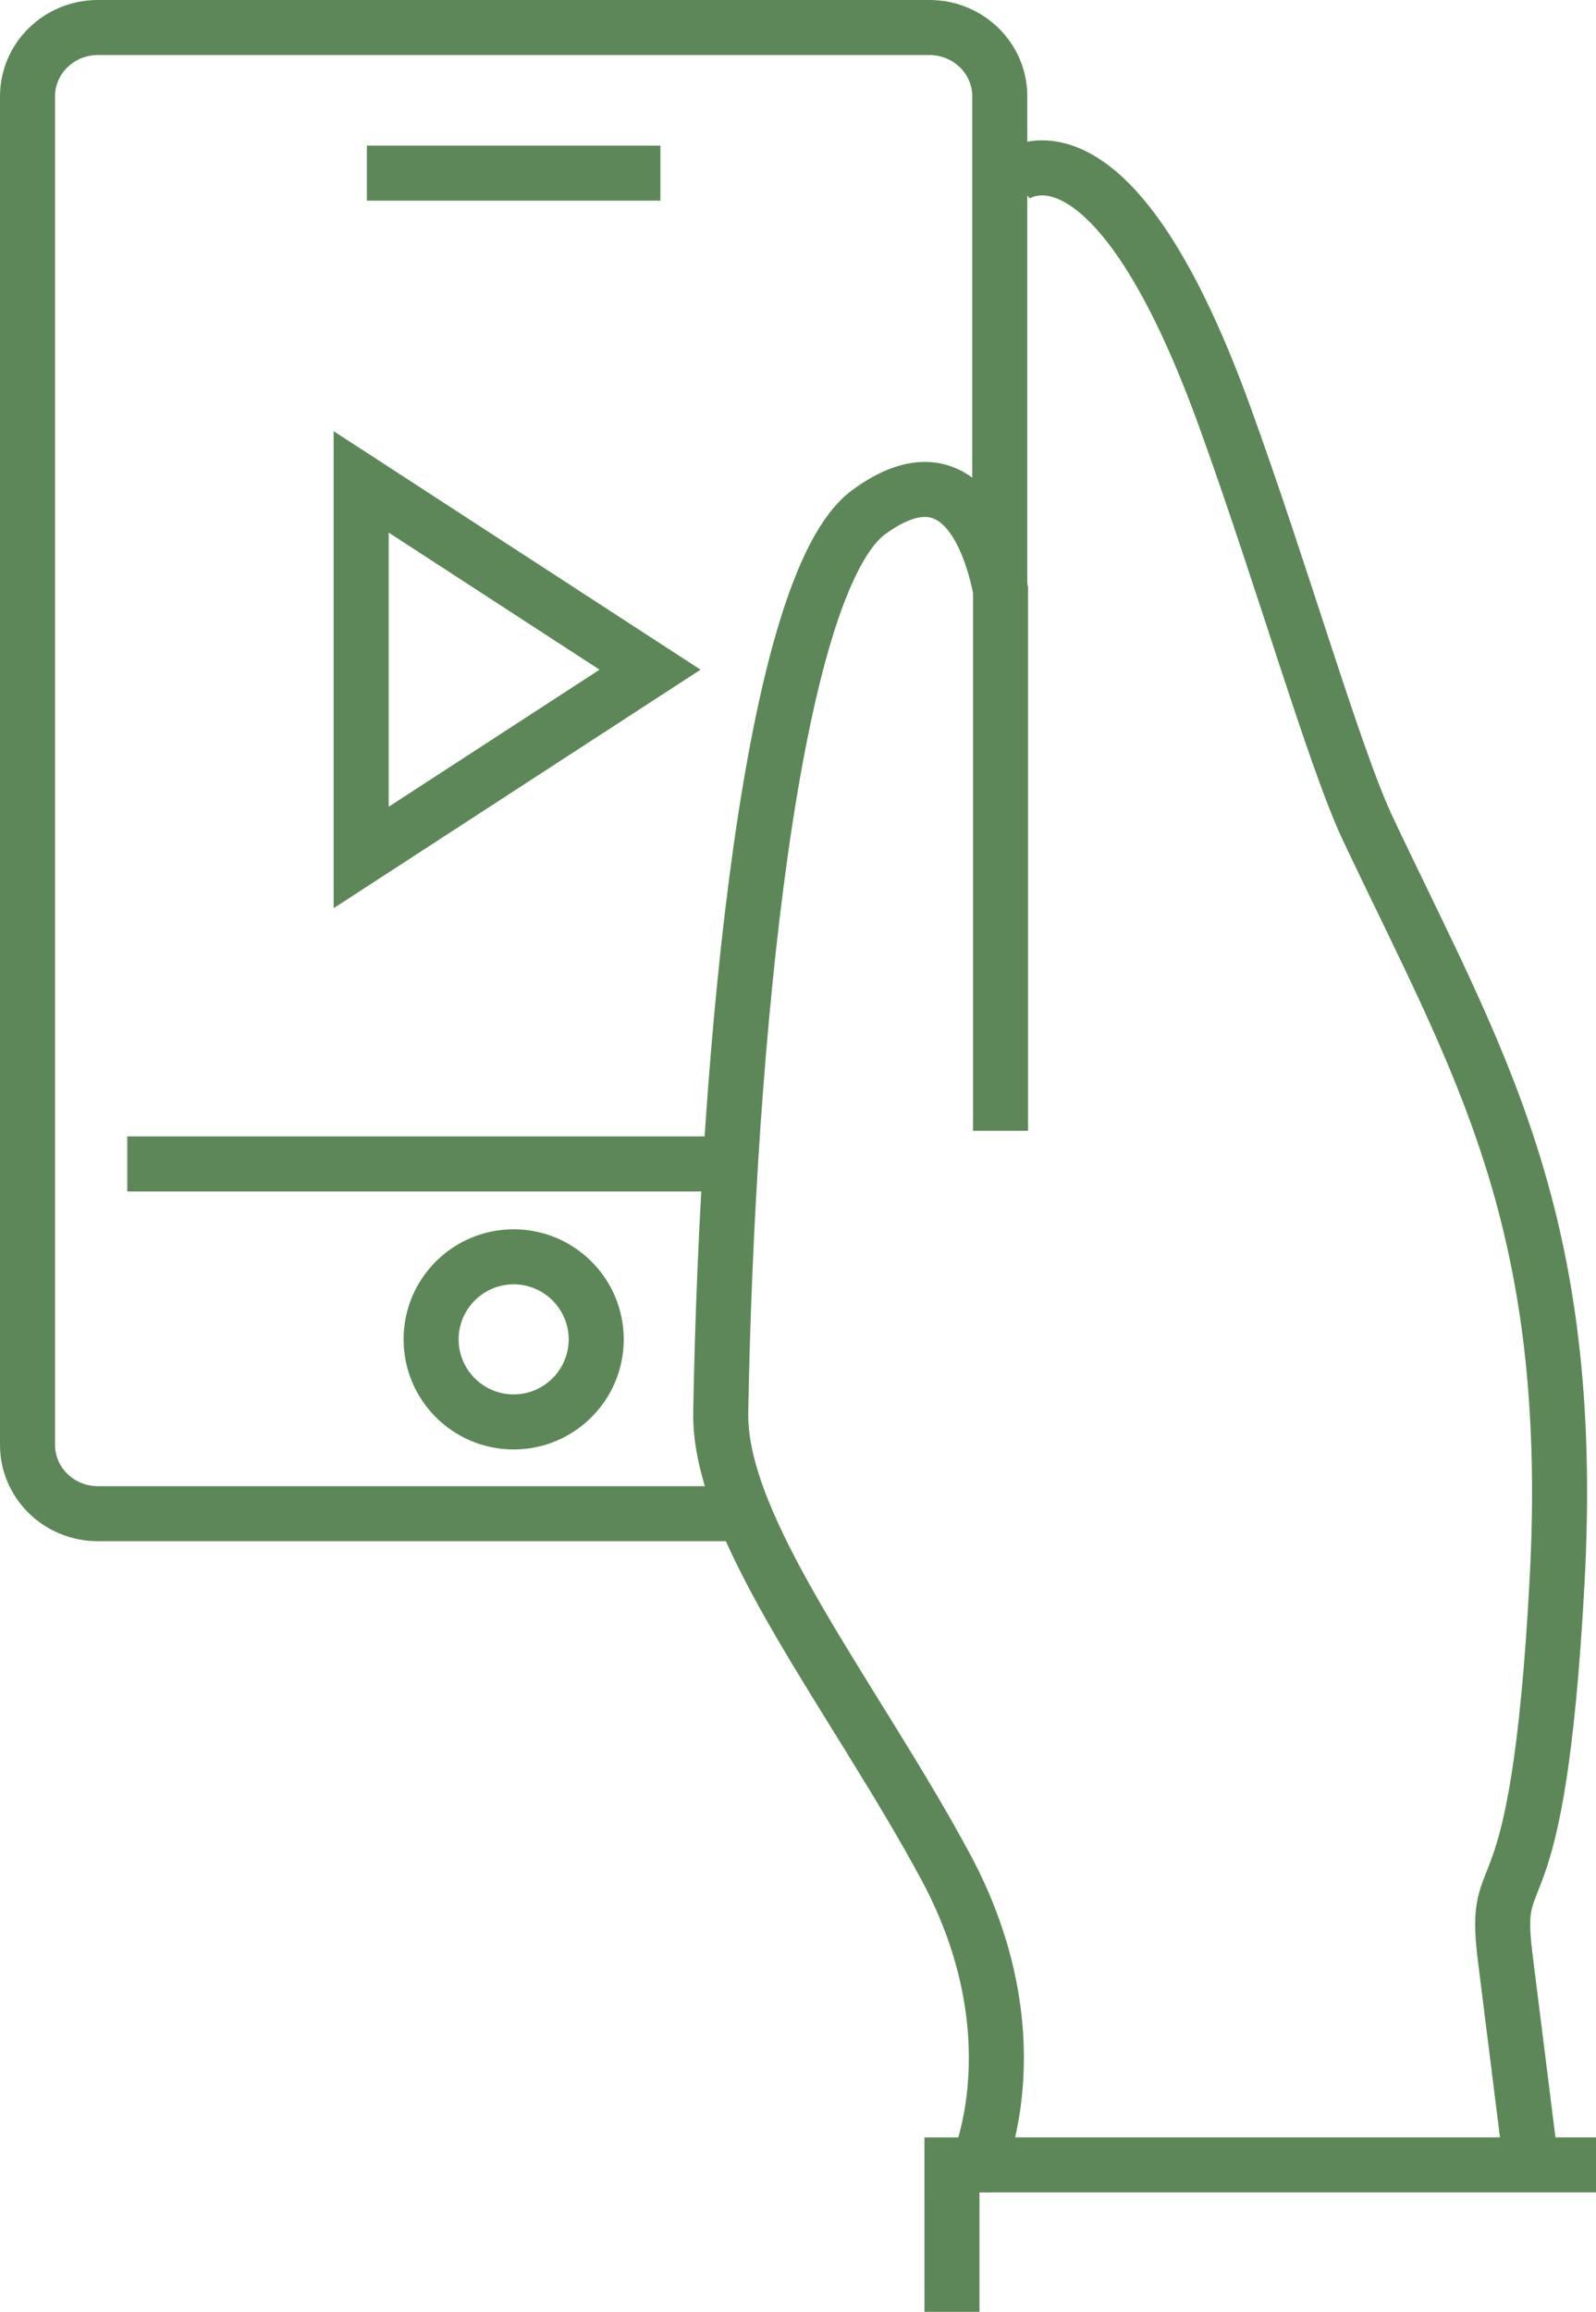
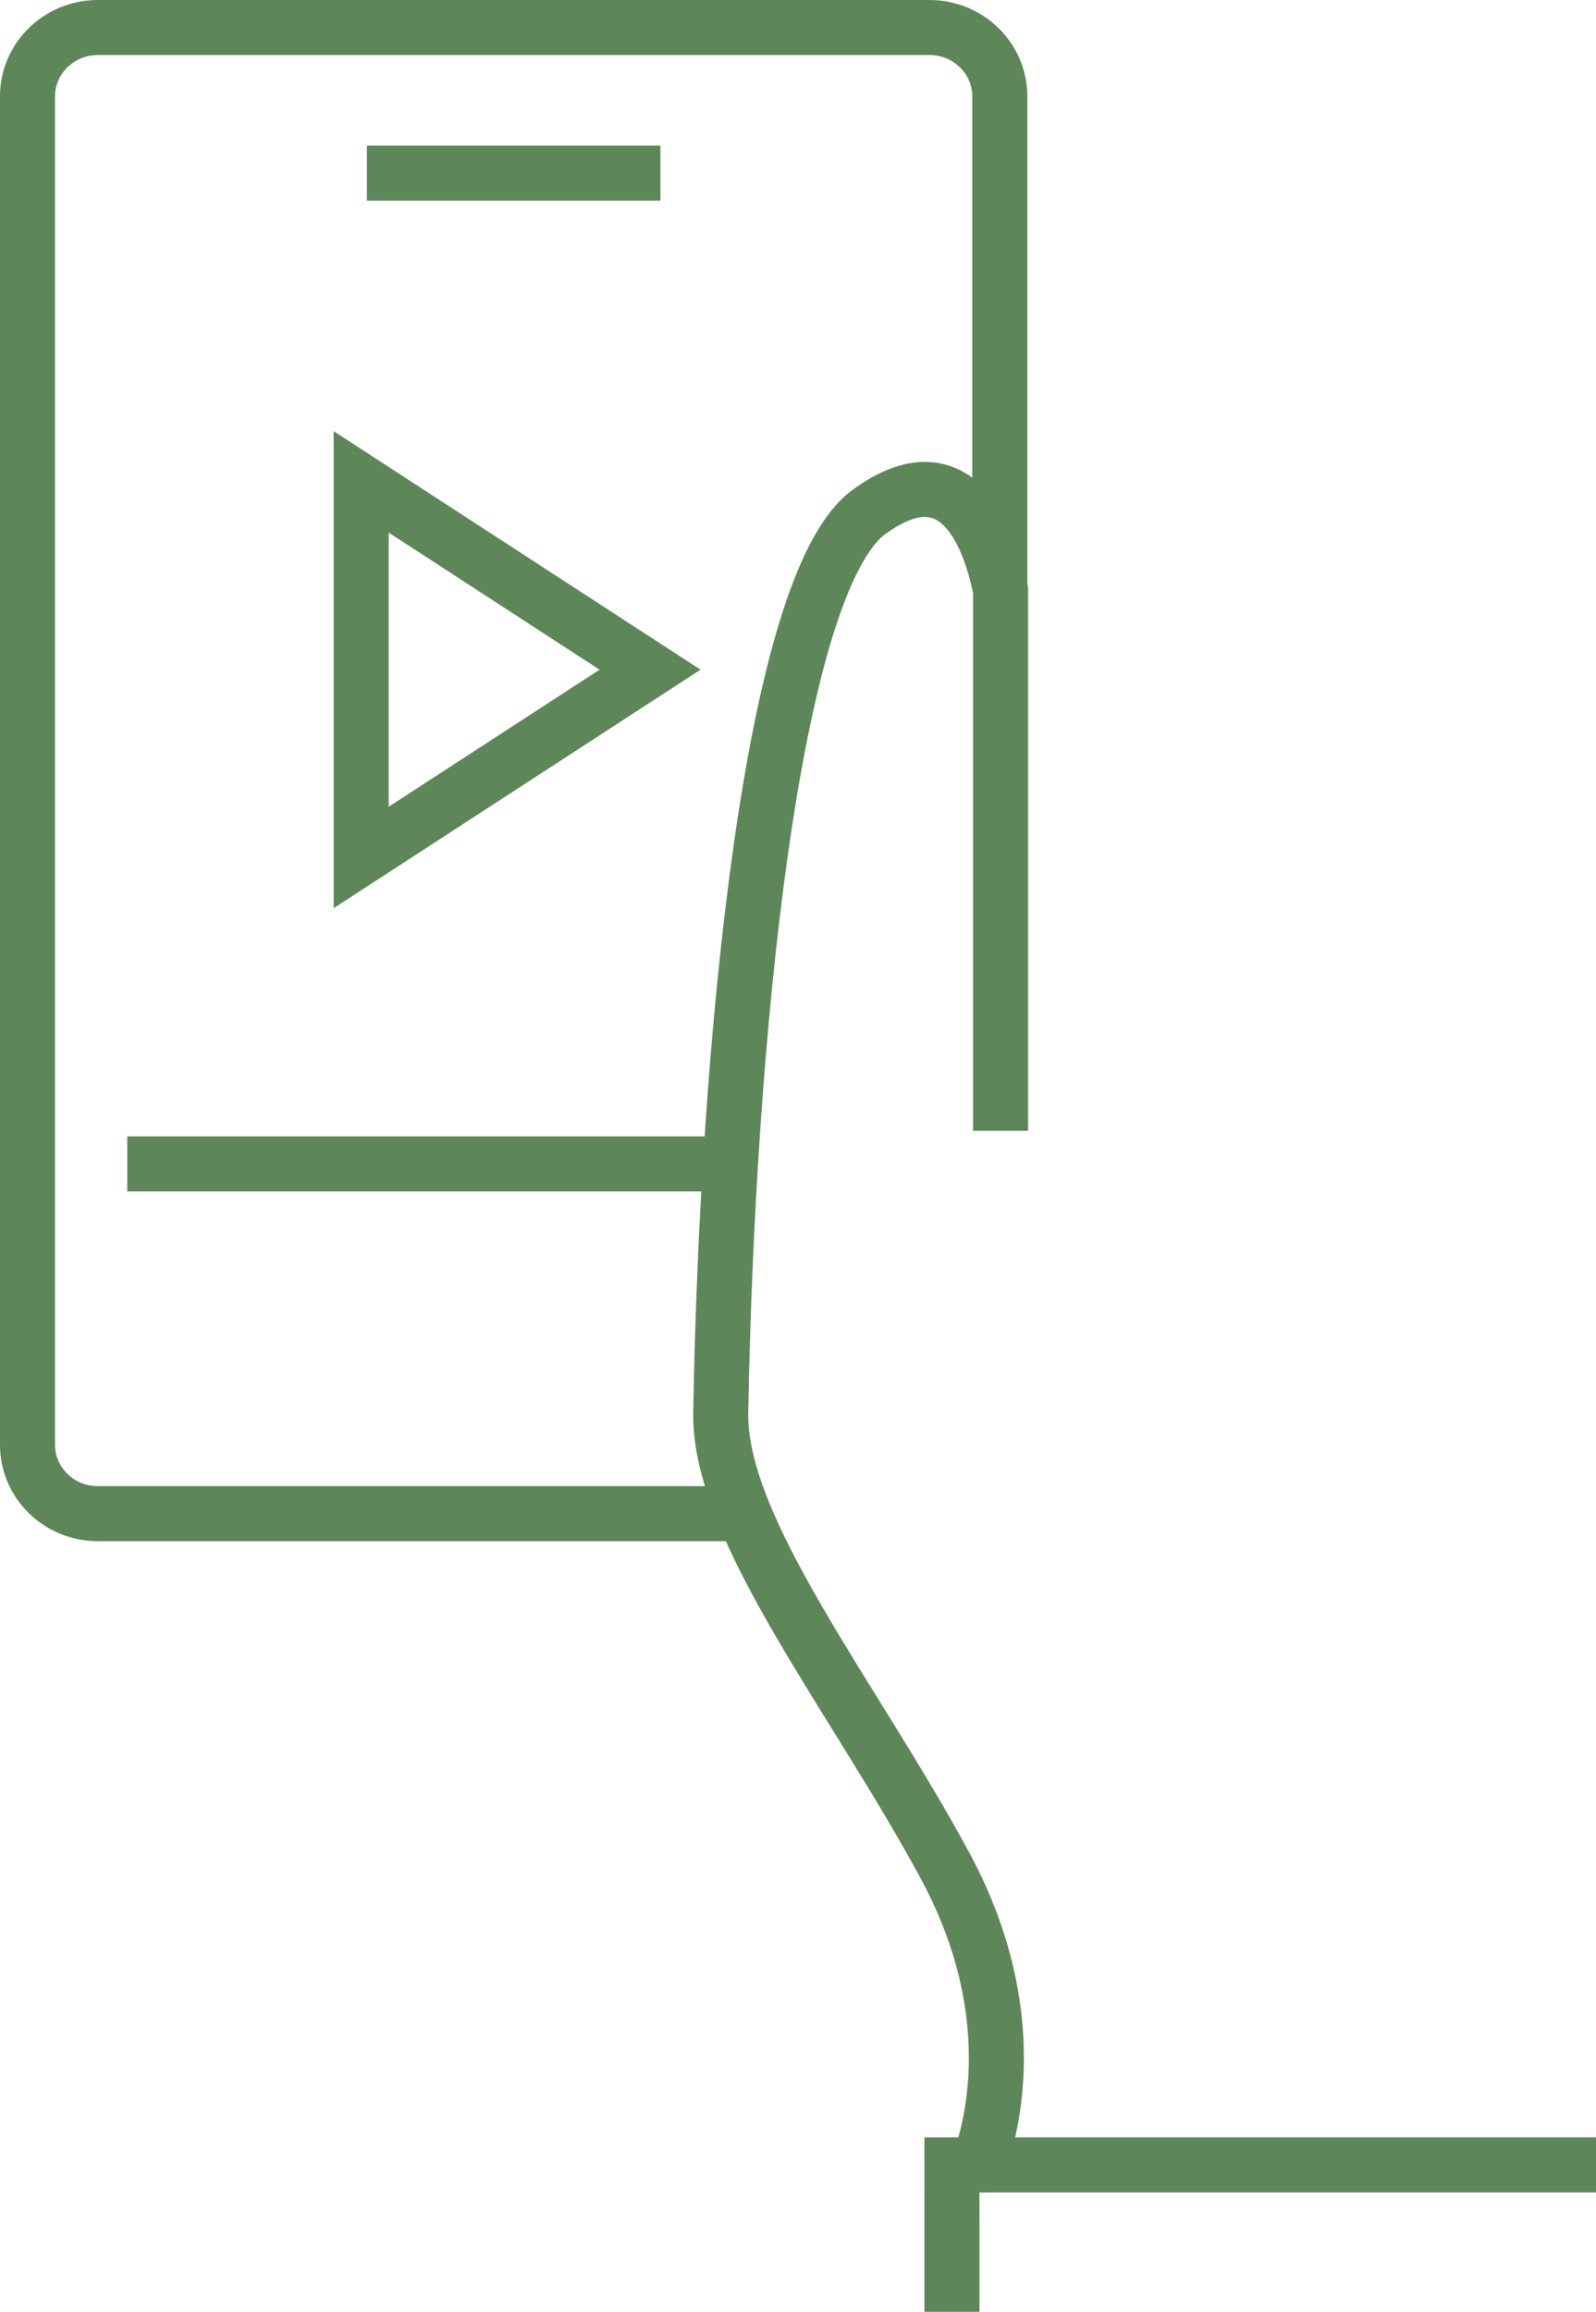
<svg xmlns="http://www.w3.org/2000/svg" version="1.1" id="Layer_1" x="0px" y="0px" width="87px" height="126.002px" viewBox="0 0 87 126.002" enable-background="new 0 0 87 126.002" xml:space="preserve">
  <g>
    <path fill="none" stroke="#5d8758" stroke-width="3" d="M53.306,117.992c0,0,3.183-7.07-1.767-16.263   c-4.948-9.19-12.364-18.344-12.251-24.742c0.355-20.15,2.766-45.188,8.07-49.075c5.303-3.891,6.833,2.487,7.184,4.255v29.461" />
-     <path fill="none" stroke="#5d8758" stroke-width="3" d="M55.155,9.667c0,0,5.233-4.484,11.573,12.952   c3.171,8.722,6,18.662,7.837,22.551c6.005,12.71,11.375,21.211,10.314,41.007c-1.061,19.797-3.576,14.541-2.83,20.502   c0.708,5.655,1.416,11.313,1.416,11.313" />
    <polyline fill="none" stroke="#5d8758" stroke-width="3" points="51.893,126.002 51.892,117.993 87,117.991  " />
    <g>
-       <path fill="#5d8758" d="M28,67c3.311,0,6,2.686,6,6c0,3.311-2.689,6-6,6c-3.313,0-6-2.689-6-6C22,69.686,24.688,67,28,67 M28,70    c-1.654,0-3,1.346-3,3s1.346,3,3,3s3-1.346,3-3S29.654,70,28,70L28,70z" />
-     </g>
+       </g>
    <line fill="none" stroke="#5d8758" stroke-width="3" x1="36" y1="9.438" x2="20" y2="9.438" />
    <line fill="none" stroke="#5d8758" stroke-width="3" x1="6.938" y1="63.438" x2="40.938" y2="63.438" />
    <g>
      <path fill="#5d8758" d="M18.187,23.5l20,13l-20,13V23.5 M21.187,29.028v14.943L32.682,36.5L21.187,29.028L21.187,29.028z" />
    </g>
    <path fill="#5d8758" d="M40.063,81H5.333C4.046,81,3,79.99,3,78.75V5.25C3,4.01,4.046,3,5.333,3h45.334C51.954,3,53,4.01,53,5.25   v22.078c1.323,0.632,2.296,4.674,3,5.956V5.25C56,2.352,53.612,0,50.667,0H5.333C2.388,0,0,2.352,0,5.25v73.5   C0,81.65,2.388,84,5.333,84h35.451C40.507,83.137,40.26,82.145,40.063,81z" />
  </g>
</svg>